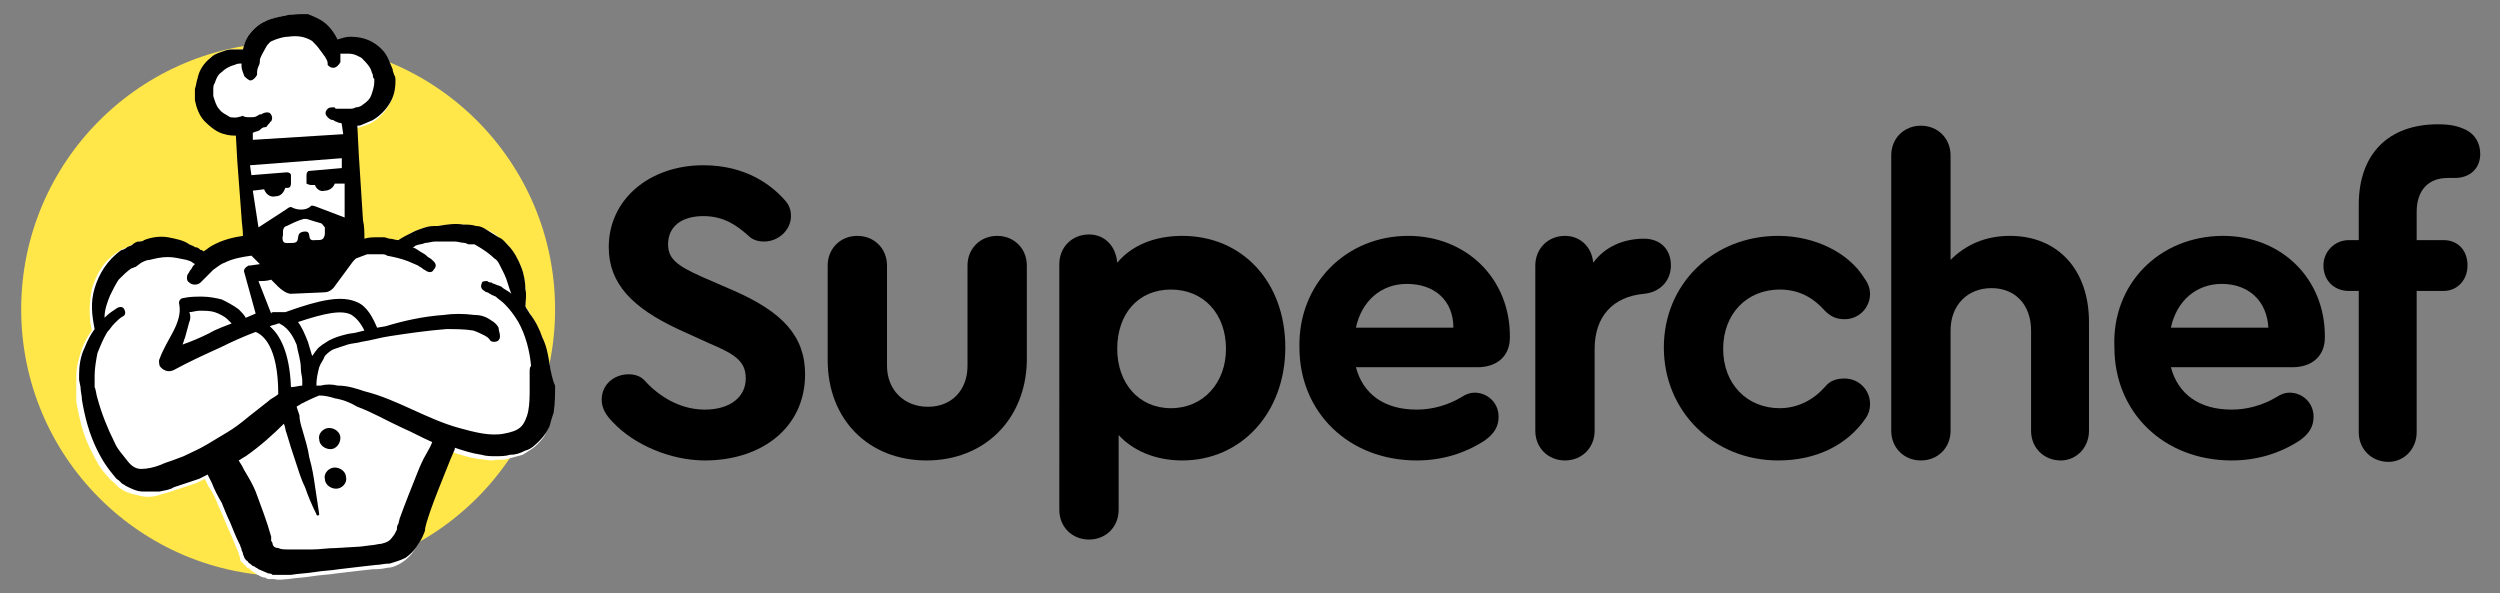
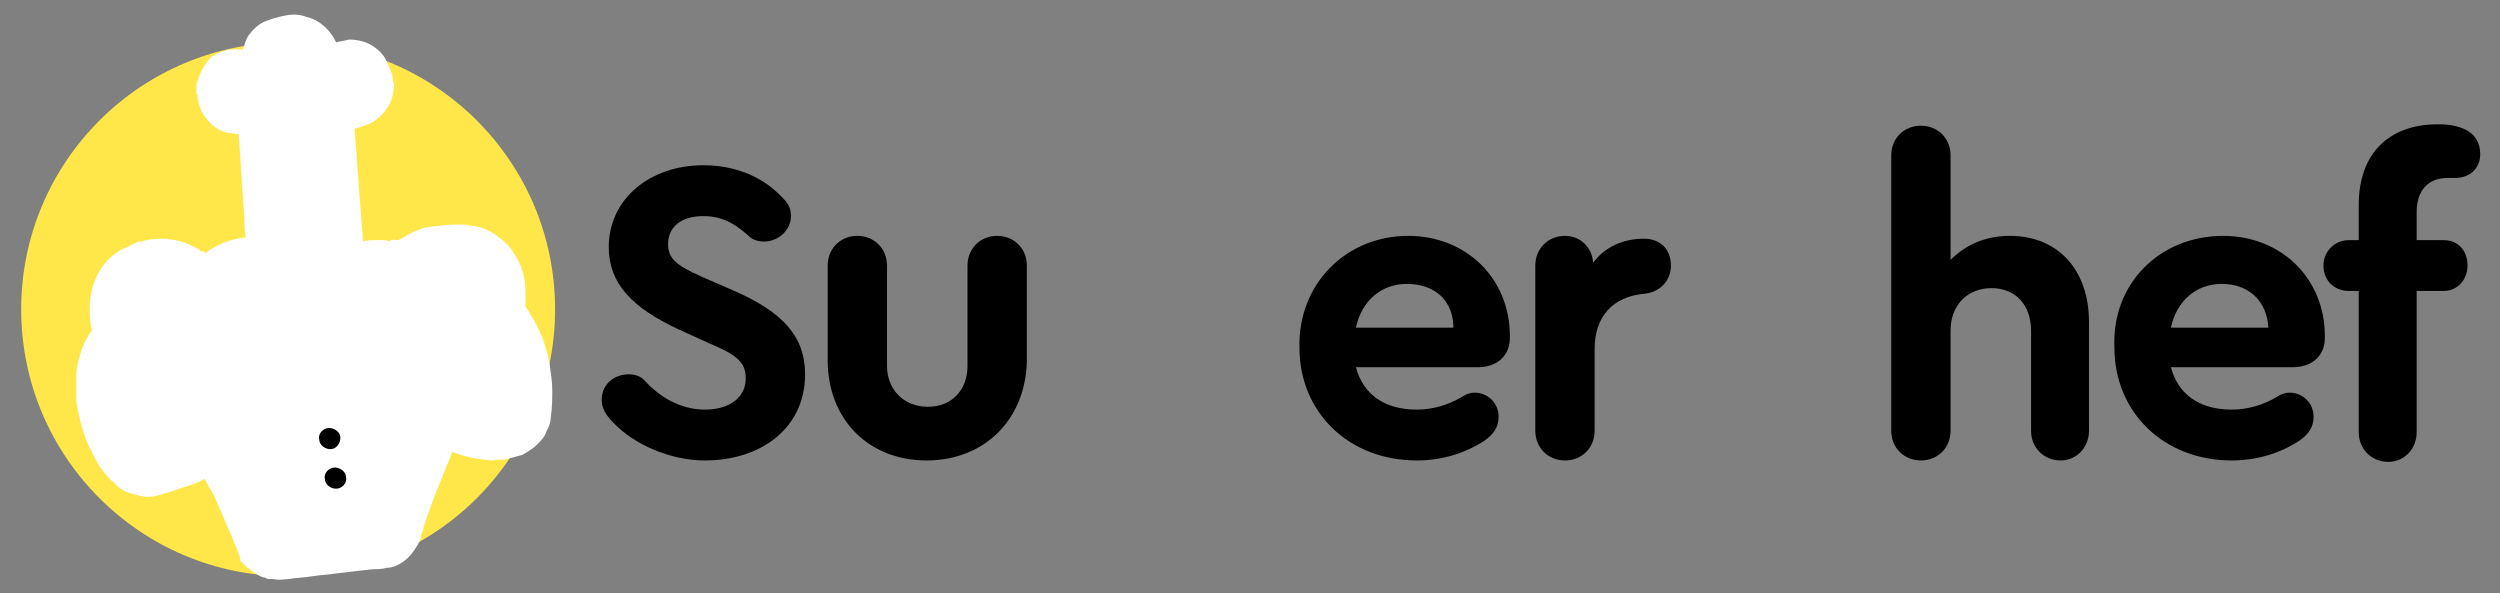
<svg xmlns="http://www.w3.org/2000/svg" version="1.1" id="Layer_1" x="0px" y="0px" viewBox="8 -9 177 42" style="enable-background:new 8 -9 177 42;" xml:space="preserve">
  <rect x="8" y="-9" width="177" height="42" fill="#808080" stroke="none" />
  <style type="text/css">
	.st0{fill:#FFE74A;}
	.st1{fill:#FFFFFF;}
</style>
  <g id="Mark">
    <ellipse id="Circle" class="st0" cx="28.4" cy="12.9" rx="18.9" ry="18.9" />
    <g id="Chef">
      <path id="Vector" class="st1" d="M47.1,18.6c0,0.6,0,1.2-0.1,1.9c0,0.3-0.1,0.7-0.3,1c-0.1,0.4-0.4,0.7-0.7,1    c-0.3,0.3-0.7,0.5-1,0.7c-0.4,0.1-0.7,0.2-1.1,0.3s-0.7,0-1,0.1c-0.4,0-0.7-0.1-1-0.1c-0.7-0.1-1.3-0.3-1.9-0.5c0,0,0,0,0,0l0,0.1    c-0.1,0.2-0.2,0.5-0.3,0.7c-0.2,0.5-0.4,1-0.6,1.5c-0.4,1-0.8,2-1.1,3l-0.1,0.4c-0.1,0.1-0.1,0.2-0.1,0.4    c-0.1,0.3-0.3,0.6-0.5,0.9c-0.2,0.3-0.5,0.6-0.8,0.8c-0.3,0.2-0.7,0.4-1.1,0.4c-0.4,0.1-0.7,0.1-1,0.1l-0.9,0.1l-1.7,0.2    c-0.6,0.1-1.1,0.1-1.7,0.2c-0.6,0.1-1.1,0.1-1.7,0.2c-0.3,0-0.6,0.1-1,0c-0.1,0-0.2,0-0.3,0c-0.1,0-0.2,0-0.3-0.1    c-0.2,0-0.4-0.1-0.7-0.3c-0.1-0.1-0.2-0.1-0.3-0.2c-0.1-0.1-0.2-0.2-0.3-0.2c-0.1-0.1-0.1-0.2-0.2-0.2c-0.1-0.1-0.1-0.2-0.2-0.2    c-0.1-0.1-0.1-0.2-0.1-0.3c0-0.1-0.1-0.2-0.1-0.3c0-0.1-0.1-0.2-0.1-0.3l-0.1-0.2c-0.2-0.5-0.4-1-0.6-1.4c-0.2-0.5-0.4-1-0.6-1.4    c-0.2-0.5-0.4-1-0.7-1.4l-0.3-0.6c-0.2,0.1-0.4,0.2-0.6,0.3c-0.3,0.1-0.6,0.2-0.9,0.3c-0.3,0.1-0.6,0.2-0.9,0.3    c-0.3,0.1-0.7,0.2-1,0.3c-0.4,0.1-0.8,0.1-1.2,0c-0.4-0.1-0.9-0.2-1.2-0.4c-0.1-0.1-0.2-0.1-0.3-0.2L16,25.1    c-0.2-0.1-0.3-0.3-0.4-0.4c-0.5-0.5-0.8-1.1-1.1-1.7c-0.6-1.1-0.9-2.4-1.1-3.6c0-0.3,0-0.6,0-0.9l0-0.5l0-0.2l0-0.2    c0-0.6,0.2-1.3,0.4-1.9c0.2-0.5,0.4-0.9,0.7-1.3c-0.2-0.9-0.2-1.9,0-2.9c0.3-1.1,0.9-2.1,1.9-2.7c0.1-0.1,0.3-0.2,0.4-0.2    c0.1-0.1,0.3-0.1,0.4-0.2s0.3-0.1,0.4-0.2c0.1-0.1,0.3-0.1,0.4-0.1c0.6-0.2,1.2-0.2,1.7-0.2C20.5,8,21,8.1,21.6,8.4    c0.1,0.1,0.2,0.1,0.4,0.2c0.1,0.1,0.2,0.2,0.4,0.2c0.1,0.1,0.1,0.1,0.2,0.1c0.2-0.2,0.4-0.3,0.6-0.4c0.7-0.4,1.4-0.6,2.2-0.7    c-0.1-0.5-0.1-1-0.1-1.3l-0.4-6c0,0,0,0,0,0c-0.3,0-0.5-0.1-0.8-0.1c-0.5-0.1-1.1-0.5-1.4-0.9c-0.4-0.4-0.6-1-0.7-1.5    c0-0.1,0-0.3-0.1-0.4c0-0.1,0-0.1,0-0.2l0-0.2c0-0.3,0.1-0.5,0.2-0.8c0.2-0.5,0.5-1,0.9-1.4C23-5,23.3-5.2,23.6-5.3    c0.3-0.1,0.5-0.2,0.8-0.2c0.3,0,0.5,0,0.8,0c0.1-0.3,0.2-0.7,0.4-1c0.3-0.4,0.7-0.8,1.2-1c0.5-0.2,0.9-0.3,1.4-0.4    c0.5-0.1,1-0.1,1.5,0.1c0.5,0.1,1,0.4,1.4,0.8c0.3,0.3,0.5,0.6,0.7,1c0.3-0.1,0.6-0.1,0.9-0.2c0.5,0,1.1,0.1,1.6,0.4    c0.5,0.3,0.9,0.7,1.1,1.2c0.1,0.2,0.2,0.5,0.3,0.7c0,0.1,0.1,0.2,0.1,0.4c0,0.1,0,0.3,0.1,0.4c0,0.5-0.1,1.1-0.4,1.6    c-0.3,0.5-0.7,0.9-1.2,1.2c-0.2,0.1-0.5,0.2-0.8,0.3c-0.1,0-0.2,0.1-0.4,0.1l0.5,6.7c0,0.4,0.1,0.8,0.1,1.3    c0.3-0.1,0.6-0.1,0.9-0.1c0.2,0,0.3,0,0.5,0c0.2,0,0.3,0,0.4,0.1C35.8,7.9,36,8,36.2,8c0.4-0.2,0.7-0.4,1.1-0.6    c0.3-0.1,0.5-0.2,0.8-0.3C38.4,7.1,38.7,7,39,7c0.6-0.1,1.2-0.1,1.8-0.1C41,6.9,41.3,7,41.6,7c0.3,0.1,0.6,0.1,0.9,0.3    c0.3,0.1,0.6,0.3,0.8,0.5c0.3,0.2,0.5,0.4,0.7,0.6c0.4,0.5,0.7,1,0.9,1.5c0.2,0.6,0.3,1.1,0.3,1.6c0,0.4,0,0.8,0,1.2    c0.1,0.2,0.3,0.3,0.3,0.5c0.4,0.5,0.6,1.1,0.9,1.7c0.2,0.6,0.4,1.2,0.5,1.8C47,17.4,47.1,18,47.1,18.6z" />
      <g id="Group">
-         <path id="Vector_2" d="M46.9,16.7c-0.1-0.6-0.2-1.2-0.5-1.8c-0.2-0.6-0.5-1.2-0.9-1.7c-0.1-0.2-0.2-0.3-0.3-0.5     c0-0.4,0.1-0.8,0-1.2c0-0.5-0.1-1.1-0.3-1.6c-0.2-0.5-0.5-1.1-0.9-1.5c-0.2-0.2-0.4-0.5-0.7-0.6c-0.3-0.2-0.5-0.3-0.8-0.5     C42.2,7.1,42,7,41.7,7c-0.3-0.1-0.6-0.1-0.9-0.1c-0.6-0.1-1.2,0-1.8,0.1C38.7,7,38.4,7,38.1,7.1c-0.3,0.1-0.6,0.2-0.8,0.3     c-0.4,0.2-0.8,0.4-1.1,0.6c-0.2,0-0.4-0.1-0.6-0.1c-0.1,0-0.3-0.1-0.4-0.1c-0.2,0-0.3,0-0.5,0c-0.3,0-0.6,0-0.9,0.1     c0-0.4,0-0.9-0.1-1.3l-0.3-4.7l-0.1-2c0.1,0,0.2,0,0.4-0.1c0.2-0.1,0.5-0.2,0.7-0.3c0.5-0.3,0.9-0.7,1.2-1.2     c0.3-0.5,0.4-1,0.4-1.6c0-0.1,0-0.3-0.1-0.4c0-0.1-0.1-0.2-0.1-0.4c-0.1-0.2-0.2-0.5-0.3-0.7c-0.2-0.5-0.6-0.9-1.1-1.2     c-0.5-0.3-1.1-0.4-1.6-0.4c-0.3,0-0.6,0.1-0.9,0.2c-0.2-0.4-0.4-0.7-0.7-1c-0.4-0.4-0.9-0.6-1.4-0.8C29.2-8,28.6-8,28.2-7.9     c-0.5,0.1-1,0.2-1.4,0.4c-0.5,0.2-0.9,0.6-1.2,1c-0.2,0.3-0.3,0.6-0.4,1c-0.3,0-0.5,0-0.8,0c-0.3,0-0.5,0.1-0.8,0.2     c-0.3,0.1-0.5,0.2-0.7,0.4c-0.5,0.4-0.8,0.9-0.9,1.4c-0.1,0.3-0.1,0.5-0.2,0.8l0,0.2c0,0.1,0,0.1,0,0.2c0,0.1,0,0.3,0,0.4     c0.1,0.5,0.3,1.1,0.7,1.5c0.4,0.4,0.9,0.8,1.4,0.9c0.3,0.1,0.6,0.1,0.8,0.1c0,0,0,0,0,0l0.1,1.8l0.3,4c0,0.3,0.1,0.8,0.1,1.3     c-0.7,0.1-1.5,0.3-2.2,0.7c-0.2,0.1-0.4,0.3-0.6,0.4c-0.1-0.1-0.1-0.1-0.2-0.1c-0.1-0.1-0.2-0.2-0.4-0.2     c-0.1-0.1-0.2-0.1-0.4-0.2C21,8,20.4,7.9,19.9,7.8c-0.6-0.1-1.2,0-1.7,0.2c-0.1,0.1-0.3,0.1-0.4,0.1c-0.1,0-0.3,0.1-0.4,0.2     c-0.1,0.1-0.2,0.1-0.4,0.2c-0.1,0.1-0.3,0.2-0.4,0.2c-1,0.7-1.6,1.7-1.9,2.7c-0.3,1-0.2,1.9,0,2.9c-0.3,0.4-0.5,0.8-0.7,1.3     c-0.3,0.6-0.4,1.3-0.4,1.9l0,0.2l0,0.2l0.1,0.5c0,0.3,0.1,0.6,0.1,0.9c0.2,1.2,0.5,2.4,1.1,3.6c0.3,0.6,0.6,1.1,1.1,1.7     c0.1,0.1,0.2,0.3,0.4,0.4l0.2,0.2c0.1,0.1,0.2,0.1,0.3,0.2c0.4,0.2,0.8,0.4,1.2,0.4s0.8,0,1.2,0c0.4-0.1,0.7-0.1,1-0.3     c0.3-0.1,0.6-0.2,0.9-0.3c0.3-0.1,0.6-0.2,0.9-0.3c0.2-0.1,0.4-0.2,0.6-0.3l0.3,0.6c0.2,0.5,0.4,0.9,0.7,1.4     c0.2,0.5,0.4,1,0.6,1.4c0.2,0.5,0.4,1,0.6,1.4l0.1,0.2c0,0.1,0.1,0.2,0.1,0.3c0,0.1,0.1,0.2,0.1,0.3c0,0.1,0.1,0.2,0.1,0.3     c0.1,0.1,0.1,0.2,0.2,0.2c0.1,0.1,0.1,0.2,0.2,0.2c0.1,0.1,0.2,0.2,0.3,0.2c0.1,0.1,0.2,0.1,0.3,0.2c0.2,0.1,0.5,0.2,0.7,0.3     c0.1,0,0.2,0,0.3,0.1c0.1,0,0.2,0,0.3,0c0.4,0,0.7,0,1,0c0.6-0.1,1.1-0.1,1.7-0.2c0.6-0.1,1.1-0.1,1.7-0.2l1.7-0.2l0.9-0.1     c0.3,0,0.6-0.1,1-0.1c0.3-0.1,0.7-0.2,1.1-0.4c0.3-0.2,0.6-0.5,0.8-0.8c0.2-0.3,0.4-0.6,0.5-0.9c0.1-0.2,0.1-0.3,0.1-0.4l0.1-0.4     c0.3-1,0.7-2,1.1-3c0.2-0.5,0.4-1,0.6-1.5c0.1-0.2,0.2-0.5,0.3-0.7l0-0.1c0,0,0,0,0,0c0.6,0.2,1.2,0.4,1.9,0.5     c0.3,0.1,0.7,0.1,1,0.1c0.3,0,0.7,0,1-0.1c0.4,0,0.7-0.1,1.1-0.3c0.4-0.1,0.7-0.4,1-0.7c0.3-0.3,0.5-0.6,0.7-1     c0.1-0.4,0.2-0.7,0.3-1c0.1-0.7,0.1-1.3,0.1-1.9C47.1,17.9,47,17.3,46.9,16.7z M28.3,7c0.2-0.1,0.8-0.4,1.2-0.5     c0.1,0,0.1,0,0.2,0c0.3,0.1,1,0.3,1,0.3c0.1,0,0.2,0.2,0.3,0.3l0,0.5C30.9,8,30.8,8,30.3,8c-0.7,0.1-0.1-0.7-0.8-0.6     c-0.7,0.1-0.1,0.8-0.8,0.8c-0.5,0-0.7,0.1-0.7-0.4C28.1,7.6,27.9,7.1,28.3,7z M30.1,4.1l0.2,0c0.1,0.3,0.4,0.5,0.7,0.4     c0.3,0,0.6-0.2,0.7-0.5l0.7,0l0,2.4l-2.1-0.8c-0.1,0-0.2-0.1-0.3,0c-0.3,0.3-0.9,0.3-1.3,0.1c-0.1-0.1-0.3,0-0.4,0.1l-2,1.3     l-0.4-2.6l0.8-0.1c0.1,0.3,0.4,0.6,0.8,0.5c0.4,0,0.6-0.3,0.7-0.6l0.2,0c0.1,0,0.2-0.1,0.2-0.3l0-0.6c0-0.1-0.1-0.2-0.3-0.2     l-2.5,0.2l-0.1-0.7l6.5-0.5l0,0.7l-2.3,0.2c-0.1,0-0.2,0.1-0.2,0.3l0,0.6C29.9,4.1,30,4.1,30.1,4.1z M24.3-0.7     C24-0.9,23.7-1,23.5-1.3c-0.2-0.2-0.3-0.6-0.4-0.9c0-0.1,0-0.2,0-0.2c0,0,0-0.1,0-0.1l0-0.1c0-0.2,0-0.4,0.1-0.5     c0.1-0.3,0.2-0.6,0.5-0.8c0.2-0.2,0.5-0.4,0.9-0.5c0.2-0.1,0.3-0.1,0.5-0.1c0,0.1,0,0.1,0,0.2c0,0.2,0.1,0.4,0.2,0.7     c0.1,0.1,0.2,0.2,0.4,0.3c0.2,0,0.4-0.2,0.5-0.4l0-0.1c0-0.1,0-0.3,0.1-0.5s0.1-0.3,0.1-0.5c0.1-0.3,0.3-0.6,0.4-0.8     C26.9-5.8,27-5.9,27.1-6c0.1-0.1,0.2-0.1,0.4-0.2c0.3-0.1,0.6-0.2,0.9-0.2c0.7-0.1,1.2,0,1.7,0.3c0.2,0.2,0.4,0.4,0.6,0.7     C30.8-5.3,30.9-5.1,31-5c0.1,0.2,0.2,0.3,0.2,0.5l0,0.1c0.1,0.1,0.2,0.2,0.4,0.2c0.2,0,0.4-0.2,0.5-0.4c0-0.2,0-0.4,0-0.6     c0.2,0,0.4,0,0.6,0c0.4,0,0.7,0.2,0.9,0.3c0.2,0.2,0.4,0.4,0.6,0.7c0.1,0.2,0.1,0.3,0.2,0.5c0,0.1,0,0.2,0.1,0.3     c0,0.1,0,0.1,0,0.2c0,0.3-0.1,0.6-0.2,0.9c-0.1,0.3-0.3,0.5-0.6,0.7c-0.1,0.1-0.3,0.2-0.5,0.2c-0.2,0.1-0.3,0.1-0.5,0.1     c-0.2,0-0.3,0-0.5,0c-0.1,0-0.2,0-0.3,0c-0.1,0-0.2,0-0.2-0.1l-0.1,0c-0.1,0-0.3,0-0.4,0.1C31-1.1,31-0.9,31.2-0.7     c0.1,0.1,0.2,0.2,0.4,0.2c0.1,0.1,0.2,0.1,0.4,0.2c0.1,0,0.2,0,0.2,0.1l0.1,0.7l-6.4,0.4l0-0.5c0.2-0.1,0.4-0.1,0.5-0.2     c0.1-0.1,0.2-0.2,0.4-0.2c0.1,0,0.1-0.1,0.2-0.2c0,0,0.1-0.1,0.1-0.1c0,0,0-0.1,0.1-0.1c0.1-0.2,0.1-0.4-0.1-0.6     c-0.2-0.1-0.5,0-0.6,0.1c0,0,0,0,0,0l0,0c0,0-0.1,0-0.1,0c-0.1,0-0.1,0.1-0.2,0.1c-0.1,0.1-0.3,0.1-0.5,0.1c-0.2,0-0.4,0-0.5-0.1     C24.6-0.6,24.5-0.7,24.3-0.7z M24.1,21.6c-0.5,0.3-1,0.6-1.5,0.9c-0.5,0.3-1,0.5-1.6,0.8l-0.8,0.3c-0.3,0.1-0.6,0.2-0.8,0.3     c-0.5,0.2-1,0.3-1.4,0.3c-0.4,0-0.7-0.2-1-0.6c-0.3-0.4-0.7-0.8-0.9-1.3c-0.5-1-0.9-2-1.2-3.1c-0.1-0.3-0.1-0.6-0.2-0.8l0-0.4     l0-0.2l0-0.2c0-0.5,0.1-1.1,0.2-1.6c0.2-0.5,0.4-1,0.7-1.5c0.2-0.2,0.3-0.4,0.5-0.6c0.2-0.2,0.4-0.4,0.6-0.5l0,0     c0.2-0.1,0.2-0.3,0.1-0.5c-0.1-0.2-0.3-0.2-0.5-0.1c-0.3,0.2-0.6,0.4-0.8,0.6c0,0-0.1,0.1-0.1,0.1c0-0.6,0.2-1.1,0.4-1.6     c0.2-0.4,0.4-0.8,0.6-1.1c0.3-0.3,0.6-0.6,0.9-0.8c0.1,0,0.2-0.1,0.3-0.1L18,9.6c0.2-0.1,0.4-0.2,0.6-0.2     c0.4-0.1,0.8-0.2,1.3-0.2c0.4,0,0.8,0.1,1.3,0.2l0.3,0.1l0.3,0.2l0,0c0,0,0,0-0.1,0.1c-0.1,0.1-0.1,0.2-0.2,0.3     c-0.1,0.1-0.1,0.2-0.2,0.3c-0.1,0.2-0.1,0.5,0.1,0.6c0.2,0.2,0.6,0.2,0.8,0l0.1-0.1c0,0,0.1-0.1,0.2-0.2c0.1-0.1,0.1-0.1,0.2-0.2     s0.1-0.1,0.2-0.2l0.2-0.2c0.3-0.2,0.5-0.4,0.8-0.5c0.6-0.3,1.2-0.4,1.9-0.5l0,0c0,0,0,0,0,0c0.2,0.2,0.4,0.4,0.6,0.6l-0.7,0.1     c0,0-0.1,0-0.1,0c-0.2,0.1-0.4,0.3-0.3,0.5l0,0l0.8,2.9c-0.2,0.1-0.5,0.2-0.7,0.3c-0.1-0.2-0.3-0.4-0.5-0.6     c-0.4-0.3-0.8-0.5-1.2-0.7c-0.4-0.1-0.9-0.2-1.4-0.2c-0.4,0-0.9,0-1.3,0.1c-0.2,0-0.4,0.2-0.3,0.5l0,0c0.1,0.6-0.1,1.2-0.4,1.8     c-0.3,0.6-0.7,1.2-1,2l0,0c-0.1,0.2,0,0.4,0,0.5c0.2,0.3,0.6,0.5,1,0.3c1.1-0.6,2.2-1.1,3.3-1.6c0.8-0.4,1.7-0.8,2.5-1.1     c0.5,0.2,1.6,1,1.6,4.4c-0.2,0.2-0.5,0.3-0.7,0.5c-0.5,0.4-0.9,0.7-1.4,1.1C25,21,24.6,21.3,24.1,21.6z M21.4,13.1     c0.2,0,0.5-0.1,0.7-0.1c0.4,0,0.8,0,1.1,0.1c0.3,0.1,0.7,0.3,0.9,0.5c0.1,0.1,0.2,0.2,0.3,0.3c-0.5,0.2-1.1,0.4-1.6,0.7     c-0.6,0.3-1.3,0.6-1.9,0.8c0.1-0.1,0.1-0.3,0.2-0.5c0.1-0.4,0.2-0.7,0.3-1.1C21.5,13.6,21.5,13.3,21.4,13.1z M29.3,17.1     c0,0.3,0.1,0.6,0.1,0.8c0,0.1,0,0.3,0,0.4c-0.2,0-0.5,0.1-0.7,0.1c0,0-0.1,0-0.1,0c-0.1-2.5-0.8-3.7-1.5-4.3     c0.2-0.1,0.4-0.1,0.6-0.2c0,0,0,0,0.1,0c0.1,0.1,0.2,0.1,0.3,0.2c0.4,0.3,0.7,0.8,0.9,1.3C29.1,16,29.3,16.5,29.3,17.1z      M29.1,13.8c1.8-0.6,3.1-0.9,3.8-0.5c0.3,0.2,0.6,0.5,0.9,1.1l-0.4,0.1c-0.3,0.1-0.7,0.1-1,0.2c-0.4,0.1-0.7,0.2-1.1,0.4     c-0.3,0.2-0.7,0.4-0.9,0.7c-0.1,0.1-0.2,0.3-0.3,0.4c-0.1-0.3-0.2-0.7-0.3-1C29.6,14.7,29.4,14.2,29.1,13.8z M38.2,23.1     c-0.3,0.5-0.5,1-0.7,1.5c-0.4,1-0.8,2-1.2,3.1l-0.1,0.4c-0.1,0.1-0.1,0.3-0.1,0.4c-0.1,0.2-0.2,0.4-0.3,0.5     c-0.2,0.3-0.4,0.4-0.8,0.5c-0.2,0-0.5,0.1-0.7,0.1l-0.8,0.1l-1.7,0.1c-0.6,0-1.1,0.1-1.7,0.1s-1.1,0-1.7,0c-0.3,0-0.5,0-0.7-0.1     c-0.2,0-0.3-0.1-0.3-0.1c0,0-0.1-0.1-0.1-0.2c0-0.1-0.1-0.2-0.1-0.2c0,0,0-0.1,0-0.1c0,0,0,0,0,0l0-0.1l0-0.1     c-0.3-1.1-0.7-2.1-1.1-3.2c-0.2-0.5-0.5-1-0.8-1.5c-0.1-0.2-0.2-0.4-0.4-0.7c0.2-0.1,0.3-0.2,0.5-0.3c1-0.7,1.9-1.5,2.7-2.3     c0.1,0.2,0.1,0.5,0.2,0.7c0.2,0.7,0.4,1.3,0.6,1.9c0.2,0.6,0.4,1.3,0.7,1.9c0.2,0.6,0.5,1.3,0.8,1.9c0,0.1,0.1,0.1,0.1,0.1     c0.1,0,0.1-0.1,0.1-0.1c-0.1-0.7-0.2-1.3-0.3-2c-0.1-0.7-0.2-1.3-0.4-2c-0.1-0.7-0.3-1.3-0.5-2c-0.1-0.3-0.2-0.7-0.2-1L29,19.8     c0.1-0.1,0.2-0.1,0.3-0.2c0.4-0.2,0.8-0.4,1.3-0.6c0.4,0,0.8,0.1,1.1,0.2c0.6,0.1,1.1,0.3,1.6,0.6c1.1,0.4,2.1,1,3.2,1.5     c0.7,0.3,1.4,0.7,2.1,1C38.5,22.6,38.3,22.9,38.2,23.1z M45.5,17.3c0,0.1,0,0.3,0,0.4l0,0.4l0,0.4c0,0.5,0,1.1-0.1,1.6     c-0.1,0.5-0.3,0.9-0.5,1.1c-0.3,0.3-0.7,0.4-1.2,0.5c-1,0.2-2.1-0.1-3.2-0.4c-1.1-0.3-2.2-0.8-3.3-1.3c-1.1-0.5-2.2-1-3.4-1.3     c-0.6-0.2-1.2-0.4-1.9-0.4c-0.4-0.1-0.8-0.1-1.2,0c-0.1,0-0.2,0-0.3,0c0-0.5,0.1-0.9,0.2-1.3c0.1-0.3,0.3-0.5,0.4-0.8     c0.2-0.2,0.4-0.4,0.7-0.5c0.3-0.1,0.6-0.2,0.9-0.3c0.3-0.1,0.7-0.1,1-0.2c0.7-0.1,1.3-0.3,2-0.4c1.3-0.2,2.7-0.4,4-0.5     c0.6,0,1.3,0,1.9,0.1c0.3,0.1,0.5,0.2,0.7,0.3c0.2,0.1,0.4,0.2,0.5,0.4l0,0c0.1,0.1,0.2,0.1,0.3,0.1c0.2,0,0.4-0.1,0.4-0.4     c0-0.2-0.1-0.4-0.1-0.6c-0.1-0.2-0.3-0.4-0.5-0.5c-0.4-0.3-0.8-0.4-1.2-0.4c-0.8-0.1-1.5-0.1-2.2,0c-1.4,0.1-2.8,0.4-4.1,0.8     l-0.6,0.1c-0.3-0.7-0.7-1.5-1.4-1.8c-1.1-0.5-2.6-0.2-5.1,0.7l-0.1,0c0,0,0,0-0.1,0c0,0-0.1,0-0.1,0c0,0-0.1,0-0.1,0     c-0.1,0-0.1,0-0.1,0c-0.1,0-0.2,0-0.3,0c-0.1,0-0.2,0-0.2,0.1l-0.9-2.3c0.3,0,0.6,0,0.9-0.1c0.4,0.4,0.6,0.6,0.5,0.5     c0.2,0.2,0.6,0.5,0.9,0.5l2.3-0.1c0.3,0,0.5-0.1,0.7-0.3L33,9.5c0,0,0.1-0.1,0.2-0.2c0.3-0.1,0.5-0.2,0.8-0.3     C34.2,9,34.4,9,34.6,9c0.1,0,0.2,0,0.4,0c0.1,0,0.3,0,0.4,0.1c0.5,0.1,1,0.2,1.5,0.4c0.2,0.1,0.5,0.2,0.7,0.3     c0.1,0.1,0.2,0.1,0.3,0.2c0.1,0.1,0.2,0.1,0.3,0.2l0,0c0.2,0.1,0.4,0.1,0.5-0.1c0.2-0.2,0.2-0.4,0-0.6c-0.1-0.1-0.2-0.2-0.4-0.3     c-0.1-0.1-0.2-0.2-0.4-0.3c-0.2-0.1-0.4-0.3-0.7-0.4c0.1,0,0.1,0,0.2-0.1c0.2-0.1,0.5-0.1,0.7-0.2c0.2,0,0.5-0.1,0.7-0.1     c0.5,0,1,0,1.4,0c0.2,0,0.5,0.1,0.7,0.1c0.1,0,0.2,0.1,0.3,0.1l0.2,0l0.2,0C42.3,8.7,42.7,9,43,9.3c0.2,0.1,0.3,0.3,0.4,0.5     c0.1,0.2,0.2,0.4,0.3,0.6c0.2,0.4,0.3,0.9,0.5,1.4c-0.2-0.2-0.5-0.3-0.7-0.5c-0.2-0.1-0.3-0.1-0.5-0.2c-0.1,0-0.2-0.1-0.2-0.1     c-0.1,0-0.2,0-0.3-0.1c-0.2,0-0.4,0-0.4,0.2c-0.1,0.2,0,0.4,0.2,0.5l0,0c0,0,0.1,0.1,0.2,0.1c0.1,0,0.1,0.1,0.2,0.1     c0.1,0.1,0.2,0.1,0.4,0.2c0.2,0.2,0.4,0.3,0.6,0.5c0.4,0.4,0.7,0.8,1,1.3c0.5,0.9,0.8,2,0.9,3.1C45.5,17,45.5,17.2,45.5,17.3z" />
        <path id="Vector_3" d="M32.1,22c0-0.4-0.4-0.7-0.8-0.7c-0.4,0-0.8,0.4-0.7,0.8c0,0.4,0.4,0.7,0.8,0.7S32.1,22.4,32.1,22z" />
        <path id="Vector_4" d="M31.7,24.1c-0.4,0-0.8,0.4-0.7,0.8c0,0.4,0.4,0.7,0.8,0.7c0.4,0,0.8-0.4,0.7-0.8     C32.5,24.4,32.1,24.1,31.7,24.1z" />
      </g>
    </g>
  </g>
  <g>
    <g id="Superchef">
      <path d="M57.9,23.6c-2.4,0-5-1.1-6.5-2.7c-0.5-0.5-0.8-1-0.8-1.6c0-1.1,0.9-1.8,1.9-1.8c0.4,0,0.8,0.1,1.1,0.4    c0.8,0.9,2.3,2.1,4.3,2.1c1.8,0,2.9-0.9,2.9-2.2c0-1.2-0.7-1.7-2.6-2.5l-2.2-1c-3.2-1.5-4.9-3.2-4.9-5.8c0-3.4,2.9-5.8,6.7-5.8    c3,0,4.8,1.4,5.7,2.4C63.9,5.5,64,5.9,64,6.3c0,1-0.9,1.8-1.9,1.8c-0.4,0-0.8-0.1-1.1-0.4c-0.8-0.7-1.7-1.4-3.2-1.4    c-1.5,0-2.5,0.7-2.5,2c0,1,0.6,1.5,2.4,2.3l2.3,1c3.4,1.5,5,3.2,5,5.9C65,21.3,61.9,23.6,57.9,23.6z" />
      <path d="M73.6,23.6c-4.1,0-7-2.9-7-7.1V9.8c0-1.2,0.9-2.1,2.1-2.1c1.2,0,2.1,0.9,2.1,2.1v7.1c0,1.7,1.2,2.9,2.9,2.9    c1.7,0,2.8-1.2,2.8-2.9V9.8c0-1.2,0.9-2.1,2.1-2.1c1.2,0,2.1,0.9,2.1,2.1v6.8C80.6,20.7,77.7,23.6,73.6,23.6z" />
-       <path d="M91.7,7.7c4.3,0,7.3,3.3,7.3,7.9c0,4.6-3.1,8-7.3,8c-1.9,0-3.5-0.7-4.5-1.8v5.3c0,1.2-0.9,2.1-2.1,2.1    c-1.2,0-2.1-0.9-2.1-2.1V9.7c0-1.2,0.9-2.1,2.1-2.1c1.1,0,1.9,0.8,2,2C88.1,8.4,89.7,7.7,91.7,7.7z M90.9,19.9    c2.3,0,3.9-1.8,3.9-4.2c0-2.5-1.6-4.2-3.9-4.2s-3.8,1.7-3.8,4.2C87.1,18.1,88.6,19.9,90.9,19.9z" />
      <path d="M107.7,7.7c4.1,0,7.2,3,7.2,7.1v0.1c0,1.3-0.9,2.1-2.3,2.1H104c0.5,1.9,2,3,4.3,3c1.1,0,2.2-0.3,3.2-0.9    c0.3-0.2,0.6-0.3,0.9-0.3c0.9,0,1.7,0.7,1.7,1.7c0,0.7-0.3,1.2-1,1.7c-1.4,0.9-3,1.4-4.8,1.4c-4.8,0-8.3-3.4-8.3-8    C99.9,11.1,103.3,7.7,107.7,7.7z M107.6,11.1c-1.8,0-3.2,1.2-3.6,3.1h6.9C110.9,12.3,109.6,11.1,107.6,11.1z" />
      <path d="M124.4,7.9c1.1,0,1.9,0.7,1.9,1.9c0,1.1-0.8,1.9-1.9,2c-2.2,0.2-3.5,1.6-3.5,3.9v5.8c0,1.2-0.9,2.1-2.1,2.1    c-1.2,0-2.1-0.9-2.1-2.1V9.8c0-1.2,0.9-2.1,2.1-2.1c1.1,0,1.9,0.8,2,1.9C121.6,8.5,122.9,7.9,124.4,7.9z" />
-       <path d="M133.9,23.6c-4.6,0-8.1-3.5-8.1-8c0-4.5,3.5-7.9,8.1-7.9c2.6,0,5,1.2,6.1,3c0.3,0.4,0.4,0.8,0.4,1.1c0,1-0.8,1.8-1.8,1.8    c-0.6,0-1-0.2-1.4-0.6c-0.8-0.9-1.8-1.5-3.2-1.5c-2.3,0-4,1.7-4,4.2c0,2.5,1.7,4.2,4,4.2c1.3,0,2.4-0.6,3.2-1.5    c0.4-0.5,0.9-0.6,1.4-0.6c1,0,1.8,0.8,1.8,1.8c0,0.4-0.1,0.7-0.3,1C138.8,22.5,136.6,23.6,133.9,23.6z" />
      <path d="M150.3,7.7c3.4,0,5.6,2.4,5.6,6.1v7.7c0,1.2-0.9,2.1-2,2.1c-1.2,0-2.1-0.9-2.1-2.1v-7.1c0-1.8-1.1-3-2.8-3    c-1.7,0-2.9,1.2-2.9,3v7.1c0,1.2-0.9,2.1-2.1,2.1c-1.2,0-2.1-0.9-2.1-2.1V2c0-1.2,0.9-2.1,2.1-2.1c1.2,0,2.1,0.9,2.1,2.1v7.4    C147.2,8.3,148.6,7.7,150.3,7.7z" />
      <path d="M165.4,7.7c4.1,0,7.2,3,7.2,7.1v0.1c0,1.3-0.9,2.1-2.3,2.1h-8.6c0.5,1.9,2,3,4.3,3c1.1,0,2.2-0.3,3.2-0.9    c0.3-0.2,0.6-0.3,0.9-0.3c0.9,0,1.7,0.7,1.7,1.7c0,0.7-0.3,1.2-1,1.7c-1.4,0.9-3,1.4-4.8,1.4c-4.8,0-8.3-3.4-8.3-8    C157.5,11.1,160.9,7.7,165.4,7.7z M165.3,11.1c-1.8,0-3.2,1.2-3.6,3.1h6.9C168.5,12.3,167.2,11.1,165.3,11.1z" />
      <path d="M181.3,3.6c-1.4,0-2.2,0.9-2.2,2.4V8h1.9c1,0,1.7,0.7,1.7,1.8c0,1-0.7,1.8-1.7,1.8h-1.9v10c0,1.2-0.9,2.1-2,2.1    c-1.2,0-2.1-0.9-2.1-2.1v-10h-0.7c-1,0-1.8-0.7-1.8-1.8c0-1,0.8-1.8,1.8-1.8h0.7V5.5c0-3.6,2.1-5.7,5.6-5.7c0.8,0,1.4,0.1,2,0.4    c0.6,0.3,1,0.9,1,1.7c0,1-0.7,1.7-1.8,1.7C181.7,3.6,181.5,3.6,181.3,3.6z" />
    </g>
  </g>
</svg>